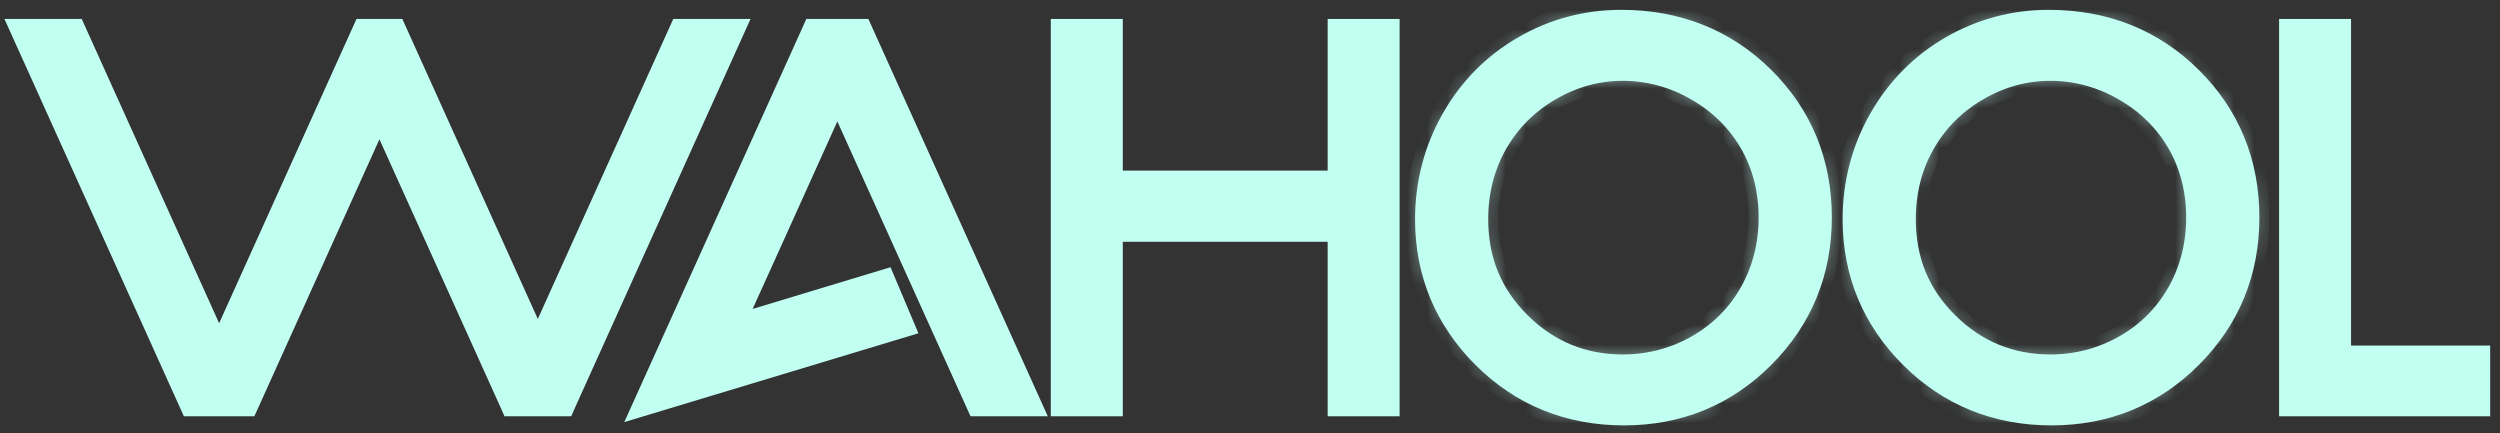
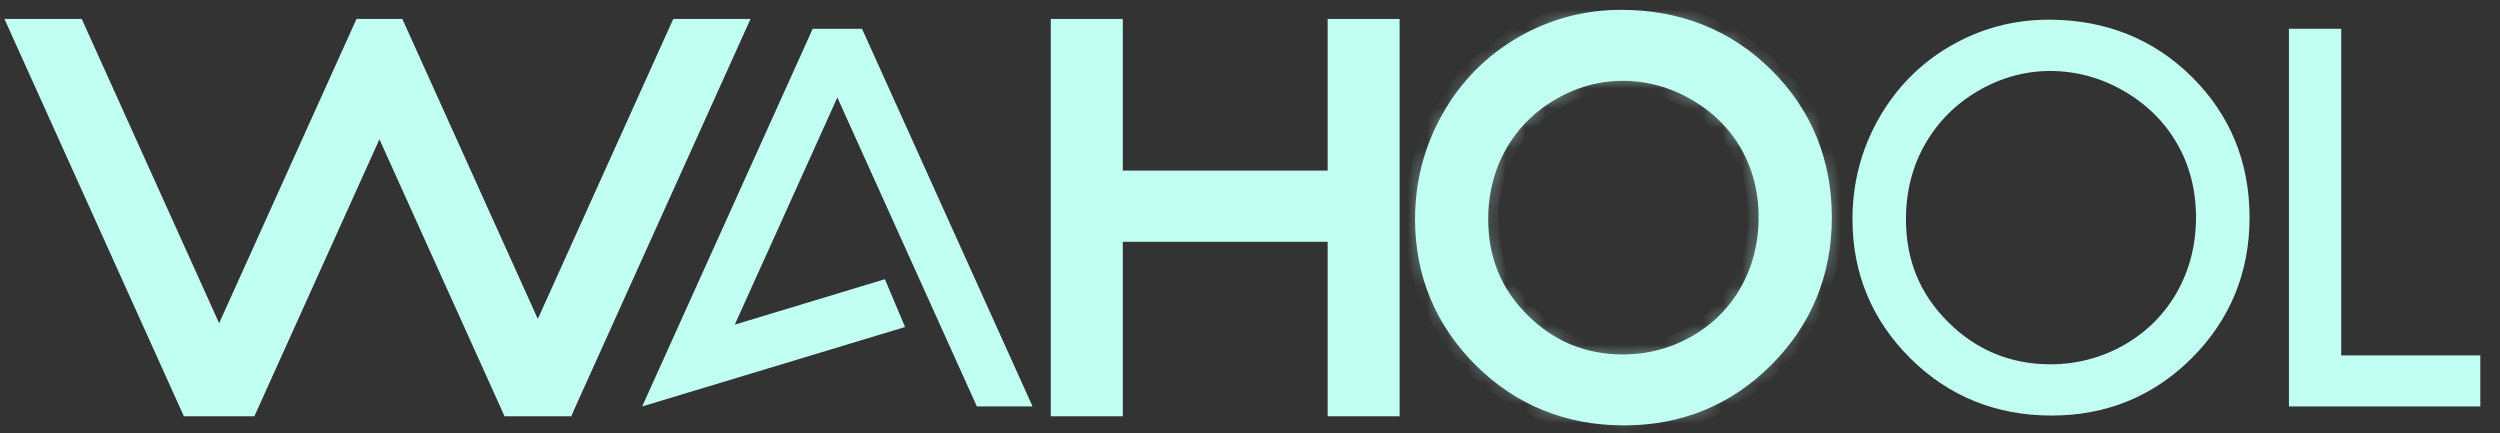
<svg xmlns="http://www.w3.org/2000/svg" width="127" height="22" viewBox="0 0 127 22" fill="none">
  <rect x="0" y="0" width="127" height="22" fill="#333333" stroke="none" />
  <path d="M56.039 20.147V11.283H68.446V20.147H70.1V1.962H68.446V9.666H56.039V1.962H54.38V20.147H56.039Z" fill="#C2FFF3" stroke="#C2FFF3" />
  <path d="M67.945 1.463V9.166H56.538V1.463H53.88V20.647H56.538V11.783H67.945V20.647H70.6V1.463H67.945Z" fill="#C2FFF3" stroke="#C2FFF3" stroke-miterlimit="10" />
  <mask id="path-3-inside-1_673_9495" fill="white">
    <path d="M89.837 11.043C89.837 12.43 89.513 13.709 88.871 14.839C88.234 15.967 87.331 16.87 86.187 17.522C85.042 18.174 83.778 18.506 82.433 18.506C80.418 18.506 78.677 17.786 77.252 16.368C75.806 14.931 75.102 13.219 75.102 11.13C75.102 9.734 75.431 8.453 76.073 7.323C76.719 6.191 77.627 5.279 78.778 4.613C79.922 3.944 81.152 3.606 82.433 3.606C83.739 3.606 84.991 3.944 86.155 4.614C87.323 5.283 88.236 6.184 88.875 7.294C89.513 8.403 89.837 9.663 89.837 11.043ZM89.625 3.903C87.68 1.976 85.234 1 82.355 1C80.569 1 78.891 1.449 77.364 2.336C75.832 3.22 74.605 4.463 73.719 6.029C72.834 7.591 72.385 9.31 72.385 11.137C72.385 13.882 73.373 16.256 75.318 18.195C77.261 20.129 79.678 21.11 82.502 21.11C85.294 21.11 87.694 20.125 89.633 18.179C91.572 16.238 92.557 13.837 92.557 11.05C92.557 8.233 91.57 5.829 89.625 3.903Z" />
  </mask>
-   <path d="M89.837 11.043C89.837 12.43 89.513 13.709 88.871 14.839C88.234 15.967 87.331 16.87 86.187 17.522C85.042 18.174 83.778 18.506 82.433 18.506C80.418 18.506 78.677 17.786 77.252 16.368C75.806 14.931 75.102 13.219 75.102 11.13C75.102 9.734 75.431 8.453 76.073 7.323C76.719 6.191 77.627 5.279 78.778 4.613C79.922 3.944 81.152 3.606 82.433 3.606C83.739 3.606 84.991 3.944 86.155 4.614C87.323 5.283 88.236 6.184 88.875 7.294C89.513 8.403 89.837 9.663 89.837 11.043ZM89.625 3.903C87.68 1.976 85.234 1 82.355 1C80.569 1 78.891 1.449 77.364 2.336C75.832 3.22 74.605 4.463 73.719 6.029C72.834 7.591 72.385 9.31 72.385 11.137C72.385 13.882 73.373 16.256 75.318 18.195C77.261 20.129 79.678 21.11 82.502 21.11C85.294 21.11 87.694 20.125 89.633 18.179C91.572 16.238 92.557 13.837 92.557 11.05C92.557 8.233 91.57 5.829 89.625 3.903Z" fill="#C2FFF3" />
  <path d="M88.871 14.839L87.999 14.348L88.001 14.345L88.871 14.839ZM86.187 17.522L86.682 18.391L86.682 18.392L86.187 17.522ZM77.252 16.368L77.957 15.659L77.958 15.659L77.252 16.368ZM76.073 7.323L75.204 6.829L75.205 6.827L76.073 7.323ZM78.778 4.613L79.282 5.476L79.279 5.478L78.778 4.613ZM86.155 4.614L85.658 5.481L85.657 5.481L86.155 4.614ZM88.875 7.294L89.742 6.795L89.742 6.795L88.875 7.294ZM77.364 2.336L77.866 3.2L77.864 3.202L77.364 2.336ZM73.719 6.029L74.59 6.521L74.59 6.522L73.719 6.029ZM75.318 18.195L74.612 18.904L74.612 18.903L75.318 18.195ZM89.633 18.179L88.925 17.473L88.926 17.472L89.633 18.179ZM89.837 11.043H90.837C90.837 12.59 90.474 14.041 89.74 15.333L88.871 14.839L88.001 14.345C88.551 13.376 88.837 12.27 88.837 11.043H89.837ZM88.871 14.839L89.742 15.33C89.015 16.619 87.98 17.651 86.682 18.391L86.187 17.522L85.692 16.654C86.681 16.09 87.454 15.316 87.999 14.348L88.871 14.839ZM86.187 17.522L86.682 18.392C85.383 19.131 83.948 19.506 82.433 19.506V18.506V17.506C83.608 17.506 84.701 17.218 85.692 16.653L86.187 17.522ZM82.433 18.506V19.506C80.154 19.506 78.159 18.681 76.547 17.077L77.252 16.368L77.958 15.659C79.195 16.89 80.683 17.506 82.433 17.506V18.506ZM77.252 16.368L76.547 17.078C74.907 15.448 74.102 13.478 74.102 11.13H75.102H76.102C76.102 12.959 76.705 14.414 77.957 15.659L77.252 16.368ZM75.102 11.13H74.102C74.102 9.573 74.47 8.119 75.204 6.829L76.073 7.323L76.943 7.817C76.391 8.787 76.102 9.896 76.102 11.13H75.102ZM76.073 7.323L75.205 6.827C75.939 5.539 76.976 4.501 78.277 3.747L78.778 4.613L79.279 5.478C78.279 6.057 77.498 6.842 76.942 7.818L76.073 7.323ZM78.778 4.613L78.274 3.749C79.566 2.995 80.969 2.606 82.433 2.606V3.606V4.606C81.336 4.606 80.279 4.894 79.282 5.476L78.778 4.613ZM82.433 3.606V2.606C83.918 2.606 85.342 2.993 86.654 3.746L86.155 4.614L85.657 5.481C84.64 4.896 83.559 4.606 82.433 4.606V3.606ZM86.155 4.614L86.653 3.746C87.966 4.499 89.01 5.524 89.742 6.795L88.875 7.294L88.008 7.793C87.462 6.843 86.679 6.067 85.658 5.481L86.155 4.614ZM88.875 7.294L89.742 6.795C90.473 8.067 90.837 9.501 90.837 11.043H89.837H88.837C88.837 9.824 88.552 8.738 88.008 7.793L88.875 7.294ZM89.625 3.903L88.922 4.614C87.174 2.883 84.986 2 82.355 2V1V-9.72748e-05C85.483 -9.72748e-05 88.186 1.07 90.329 3.193L89.625 3.903ZM82.355 1V2C80.743 2 79.239 2.403 77.866 3.2L77.364 2.336L76.862 1.471C78.544 0.494 80.395 -9.72748e-05 82.355 -9.72748e-05V1ZM77.364 2.336L77.864 3.202C76.489 3.995 75.389 5.108 74.59 6.521L73.719 6.029L72.849 5.537C73.821 3.817 75.175 2.445 76.864 1.469L77.364 2.336ZM73.719 6.029L74.59 6.522C73.791 7.931 73.385 9.48 73.385 11.137H72.385H71.385C71.385 9.14 71.877 7.251 72.85 5.536L73.719 6.029ZM72.385 11.137H73.385C73.385 13.616 74.266 15.735 76.024 17.487L75.318 18.195L74.612 18.903C72.479 16.777 71.385 14.148 71.385 11.137H72.385ZM75.318 18.195L76.023 17.486C77.773 19.228 79.933 20.11 82.502 20.11V21.11V22.11C79.422 22.11 76.749 21.031 74.612 18.904L75.318 18.195ZM82.502 21.11V20.11C85.033 20.11 87.177 19.227 88.925 17.473L89.633 18.179L90.342 18.885C88.211 21.023 85.554 22.11 82.502 22.11V21.11ZM89.633 18.179L88.926 17.472C90.674 15.722 91.557 13.577 91.557 11.05H92.557H93.557C93.557 14.098 92.47 16.754 90.341 18.885L89.633 18.179ZM92.557 11.05H91.557C91.557 8.492 90.671 6.346 88.922 4.614L89.625 3.903L90.329 3.193C92.469 5.312 93.557 7.974 93.557 11.05H92.557Z" fill="#C2FFF3" mask="url(#path-3-inside-1_673_9495)" />
  <path d="M89.837 11.043C89.837 12.43 89.513 13.709 88.871 14.839C88.234 15.967 87.331 16.87 86.187 17.522C85.042 18.174 83.778 18.506 82.433 18.506C80.418 18.506 78.677 17.786 77.252 16.368C75.806 14.931 75.102 13.219 75.102 11.13C75.102 9.734 75.431 8.453 76.073 7.323C76.719 6.191 77.627 5.279 78.778 4.613C79.922 3.944 81.152 3.606 82.433 3.606C83.739 3.606 84.991 3.944 86.155 4.614C87.323 5.283 88.236 6.184 88.875 7.294C89.513 8.403 89.837 9.663 89.837 11.043ZM89.625 3.903C87.68 1.976 85.234 1 82.355 1C80.569 1 78.891 1.449 77.364 2.336C75.832 3.22 74.605 4.463 73.719 6.029C72.834 7.591 72.385 9.31 72.385 11.137C72.385 13.882 73.373 16.256 75.318 18.195C77.261 20.129 79.678 21.11 82.502 21.11C85.294 21.11 87.694 20.125 89.633 18.179C91.572 16.238 92.557 13.837 92.557 11.05C92.557 8.233 91.57 5.829 89.625 3.903Z" fill="#C2FFF3" stroke="#C2FFF3" stroke-miterlimit="10" />
  <mask id="path-6-inside-2_673_9495" fill="white">
-     <path d="M111.557 11.043C111.557 12.433 111.233 13.71 110.591 14.839C109.953 15.967 109.051 16.871 107.907 17.522C106.761 18.174 105.499 18.506 104.154 18.506C102.141 18.506 100.399 17.786 98.971 16.368C97.525 14.93 96.823 13.216 96.823 11.13C96.823 9.734 97.147 8.453 97.795 7.322C98.438 6.191 99.347 5.281 100.496 4.613C101.64 3.944 102.872 3.606 104.154 3.606C105.457 3.606 106.711 3.944 107.876 4.614C109.041 5.283 109.955 6.184 110.594 7.294C111.233 8.4 111.557 9.66 111.557 11.043ZM111.343 3.903C109.399 1.976 106.955 1 104.073 1C102.292 1 100.612 1.449 99.081 2.336C97.55 3.22 96.325 4.463 95.437 6.029C94.552 7.588 94.106 9.306 94.106 11.137C94.106 13.883 95.092 16.258 97.037 18.195C98.98 20.129 101.396 21.11 104.221 21.11C107.011 21.11 109.413 20.125 111.353 18.181C113.293 16.238 114.277 13.837 114.277 11.05C114.277 8.235 113.291 5.832 111.343 3.903Z" />
-   </mask>
+     </mask>
  <path d="M111.557 11.043C111.557 12.433 111.233 13.71 110.591 14.839C109.953 15.967 109.051 16.871 107.907 17.522C106.761 18.174 105.499 18.506 104.154 18.506C102.141 18.506 100.399 17.786 98.971 16.368C97.525 14.93 96.823 13.216 96.823 11.13C96.823 9.734 97.147 8.453 97.795 7.322C98.438 6.191 99.347 5.281 100.496 4.613C101.64 3.944 102.872 3.606 104.154 3.606C105.457 3.606 106.711 3.944 107.876 4.614C109.041 5.283 109.955 6.184 110.594 7.294C111.233 8.4 111.557 9.66 111.557 11.043ZM111.343 3.903C109.399 1.976 106.955 1 104.073 1C102.292 1 100.612 1.449 99.081 2.336C97.55 3.22 96.325 4.463 95.437 6.029C94.552 7.588 94.106 9.306 94.106 11.137C94.106 13.883 95.092 16.258 97.037 18.195C98.98 20.129 101.396 21.11 104.221 21.11C107.011 21.11 109.413 20.125 111.353 18.181C113.293 16.238 114.277 13.837 114.277 11.05C114.277 8.235 113.291 5.832 111.343 3.903Z" fill="#C2FFF3" />
  <path d="M110.591 14.839L109.72 14.347L109.722 14.344L110.591 14.839ZM107.907 17.522L108.402 18.391L108.401 18.392L107.907 17.522ZM98.971 16.368L98.267 17.078L98.266 17.078L98.971 16.368ZM97.795 7.322L98.664 7.816L98.663 7.819L97.795 7.322ZM100.496 4.613L101 5.476L100.999 5.477L100.496 4.613ZM107.876 4.614L108.374 3.746L108.374 3.746L107.876 4.614ZM110.594 7.294L109.728 7.794L109.727 7.793L110.594 7.294ZM99.081 2.336L99.582 3.201L99.581 3.201L99.081 2.336ZM95.437 6.029L96.307 6.522L96.307 6.522L95.437 6.029ZM97.037 18.195L96.332 18.904L96.331 18.904L97.037 18.195ZM111.353 18.181L110.646 17.474L110.646 17.474L111.353 18.181ZM111.557 11.043H112.557C112.557 12.593 112.194 14.043 111.46 15.334L110.591 14.839L109.722 14.344C110.272 13.378 110.557 12.273 110.557 11.043H111.557ZM110.591 14.839L111.461 15.331C110.734 16.619 109.701 17.652 108.402 18.391L107.907 17.522L107.412 16.654C108.401 16.09 109.172 15.316 109.72 14.347L110.591 14.839ZM107.907 17.522L108.401 18.392C107.102 19.131 105.669 19.506 104.154 19.506V18.506V17.506C105.329 17.506 106.42 17.218 107.413 16.653L107.907 17.522ZM104.154 18.506V19.506C101.876 19.506 99.881 18.681 98.267 17.078L98.971 16.368L99.676 15.659C100.916 16.89 102.406 17.506 104.154 17.506V18.506ZM98.971 16.368L98.266 17.078C96.626 15.447 95.823 13.475 95.823 11.13H96.823H97.823C97.823 12.957 98.424 14.414 99.676 15.659L98.971 16.368ZM96.823 11.13H95.823C95.823 9.575 96.186 8.12 96.927 6.825L97.795 7.322L98.663 7.819C98.109 8.786 97.823 9.894 97.823 11.13H96.823ZM97.795 7.322L96.925 6.828C97.658 5.539 98.696 4.503 99.993 3.748L100.496 4.613L100.999 5.477C99.998 6.059 99.217 6.843 98.664 7.816L97.795 7.322ZM100.496 4.613L99.991 3.749C101.284 2.994 102.689 2.606 104.154 2.606V3.606V4.606C103.056 4.606 101.996 4.894 101 5.476L100.496 4.613ZM104.154 3.606V2.606C105.637 2.606 107.062 2.993 108.374 3.746L107.876 4.614L107.378 5.481C106.36 4.896 105.278 4.606 104.154 4.606V3.606ZM107.876 4.614L108.374 3.746C109.685 4.499 110.729 5.524 111.461 6.796L110.594 7.294L109.727 7.793C109.181 6.843 108.398 6.067 107.378 5.481L107.876 4.614ZM110.594 7.294L111.46 6.794C112.194 8.064 112.557 9.499 112.557 11.043H111.557H110.557C110.557 9.821 110.272 8.736 109.728 7.794L110.594 7.294ZM111.343 3.903L110.639 4.613C108.893 2.883 106.707 2 104.073 2V1V-9.72748e-05C107.203 -9.72748e-05 109.905 1.07 112.047 3.193L111.343 3.903ZM104.073 1V2C102.466 2 100.959 2.403 99.582 3.201L99.081 2.336L98.58 1.47C100.264 0.494 102.118 -9.72748e-05 104.073 -9.72748e-05V1ZM99.081 2.336L99.581 3.201C98.208 3.995 97.109 5.107 96.307 6.522L95.437 6.029L94.567 5.536C95.541 3.818 96.893 2.445 98.581 1.47L99.081 2.336ZM95.437 6.029L96.307 6.522C95.51 7.928 95.106 9.475 95.106 11.137H94.106H93.106C93.106 9.138 93.595 7.249 94.567 5.535L95.437 6.029ZM94.106 11.137H95.106C95.106 13.618 95.986 15.737 97.743 17.486L97.037 18.195L96.331 18.904C94.198 16.779 93.106 14.149 93.106 11.137H94.106ZM97.037 18.195L97.743 17.486C99.492 19.228 101.652 20.11 104.221 20.11V21.11V22.11C101.141 22.11 98.468 21.031 96.332 18.904L97.037 18.195ZM104.221 21.11V20.11C106.751 20.11 108.897 19.227 110.646 17.474L111.353 18.181L112.061 18.887C109.93 21.023 107.272 22.11 104.221 22.11V21.11ZM111.353 18.181L110.646 17.474C112.395 15.722 113.277 13.577 113.277 11.05H114.277H115.277C115.277 14.097 114.191 16.753 112.061 18.887L111.353 18.181ZM114.277 11.05H113.277C113.277 8.494 112.392 6.349 110.639 4.614L111.343 3.903L112.046 3.193C114.19 5.315 115.277 7.976 115.277 11.05H114.277Z" fill="#C2FFF3" mask="url(#path-6-inside-2_673_9495)" />
-   <path d="M111.557 11.043C111.557 12.433 111.233 13.71 110.591 14.839C109.953 15.967 109.051 16.871 107.907 17.522C106.761 18.174 105.499 18.506 104.154 18.506C102.141 18.506 100.399 17.786 98.971 16.368C97.525 14.93 96.823 13.216 96.823 11.13C96.823 9.734 97.147 8.453 97.795 7.322C98.438 6.191 99.347 5.281 100.496 4.613C101.64 3.944 102.872 3.606 104.154 3.606C105.457 3.606 106.711 3.944 107.876 4.614C109.041 5.283 109.955 6.184 110.594 7.294C111.233 8.4 111.557 9.66 111.557 11.043ZM111.343 3.903C109.399 1.976 106.955 1 104.073 1C102.292 1 100.612 1.449 99.081 2.336C97.55 3.22 96.325 4.463 95.437 6.029C94.552 7.588 94.106 9.306 94.106 11.137C94.106 13.883 95.092 16.258 97.037 18.195C98.98 20.129 101.396 21.11 104.221 21.11C107.011 21.11 109.413 20.125 111.353 18.181C113.293 16.238 114.277 13.837 114.277 11.05C114.277 8.235 113.291 5.832 111.343 3.903Z" fill="#C2FFF3" stroke="#C2FFF3" stroke-miterlimit="10" />
  <path d="M125.5 20.147V18.554H118.434V1.962H116.778V20.147H125.5Z" fill="#C2FFF3" stroke="#C2FFF3" />
-   <path d="M118.934 18.054V1.463H116.278V20.647H126V18.054H118.934Z" fill="#C2FFF3" stroke="#C2FFF3" stroke-miterlimit="10" />
  <path d="M12.276 20.147L18.819 5.656L19.274 4.647L19.73 5.656L26.277 20.147H28.367L36.578 1.962H34.849L27.776 17.623L27.32 18.631L26.865 17.623L20.232 2.936L19.793 1.962H18.756L18.318 2.933L11.588 17.84L11.132 18.849L10.676 17.84L3.507 1.962H1.774L9.987 20.147H12.276Z" fill="#C2FFF3" stroke="#C2FFF3" />
  <path d="M37.352 1.463H34.525L27.321 17.417L20.688 2.73L20.116 1.463H18.433L17.862 2.727L11.132 17.634L3.829 1.463H1L9.664 20.647H9.772H12.493H12.599L19.275 5.862L25.91 20.547L25.954 20.647H28.692L28.735 20.548L37.352 1.463Z" fill="#C2FFF3" stroke="#C2FFF3" stroke-miterlimit="10" />
  <path d="M51.679 20.146L43.497 2.026L43.467 1.962H41.608L41.58 2.025V2.026L33.53 19.851L45.301 16.294L44.667 14.793L37.47 16.97L36.417 17.288L36.871 16.285L37.735 14.369L37.736 14.368L38.921 11.75L42.081 4.747L42.537 3.737L42.993 4.747L46.156 11.75L47.339 14.368V14.369L49.948 20.146H51.679Z" fill="#C2FFF3" stroke="#C2FFF3" />
-   <path d="M43.952 1.821L43.791 1.462H41.285L41.124 1.821L32.622 20.646L45.979 16.612L44.953 14.183L37.326 16.491L38.191 14.575L39.377 11.956L42.537 4.953L45.7 11.956L46.884 14.575L49.625 20.646H52.453L43.952 1.821Z" fill="#C2FFF3" stroke="#C2FFF3" stroke-miterlimit="10" />
</svg>